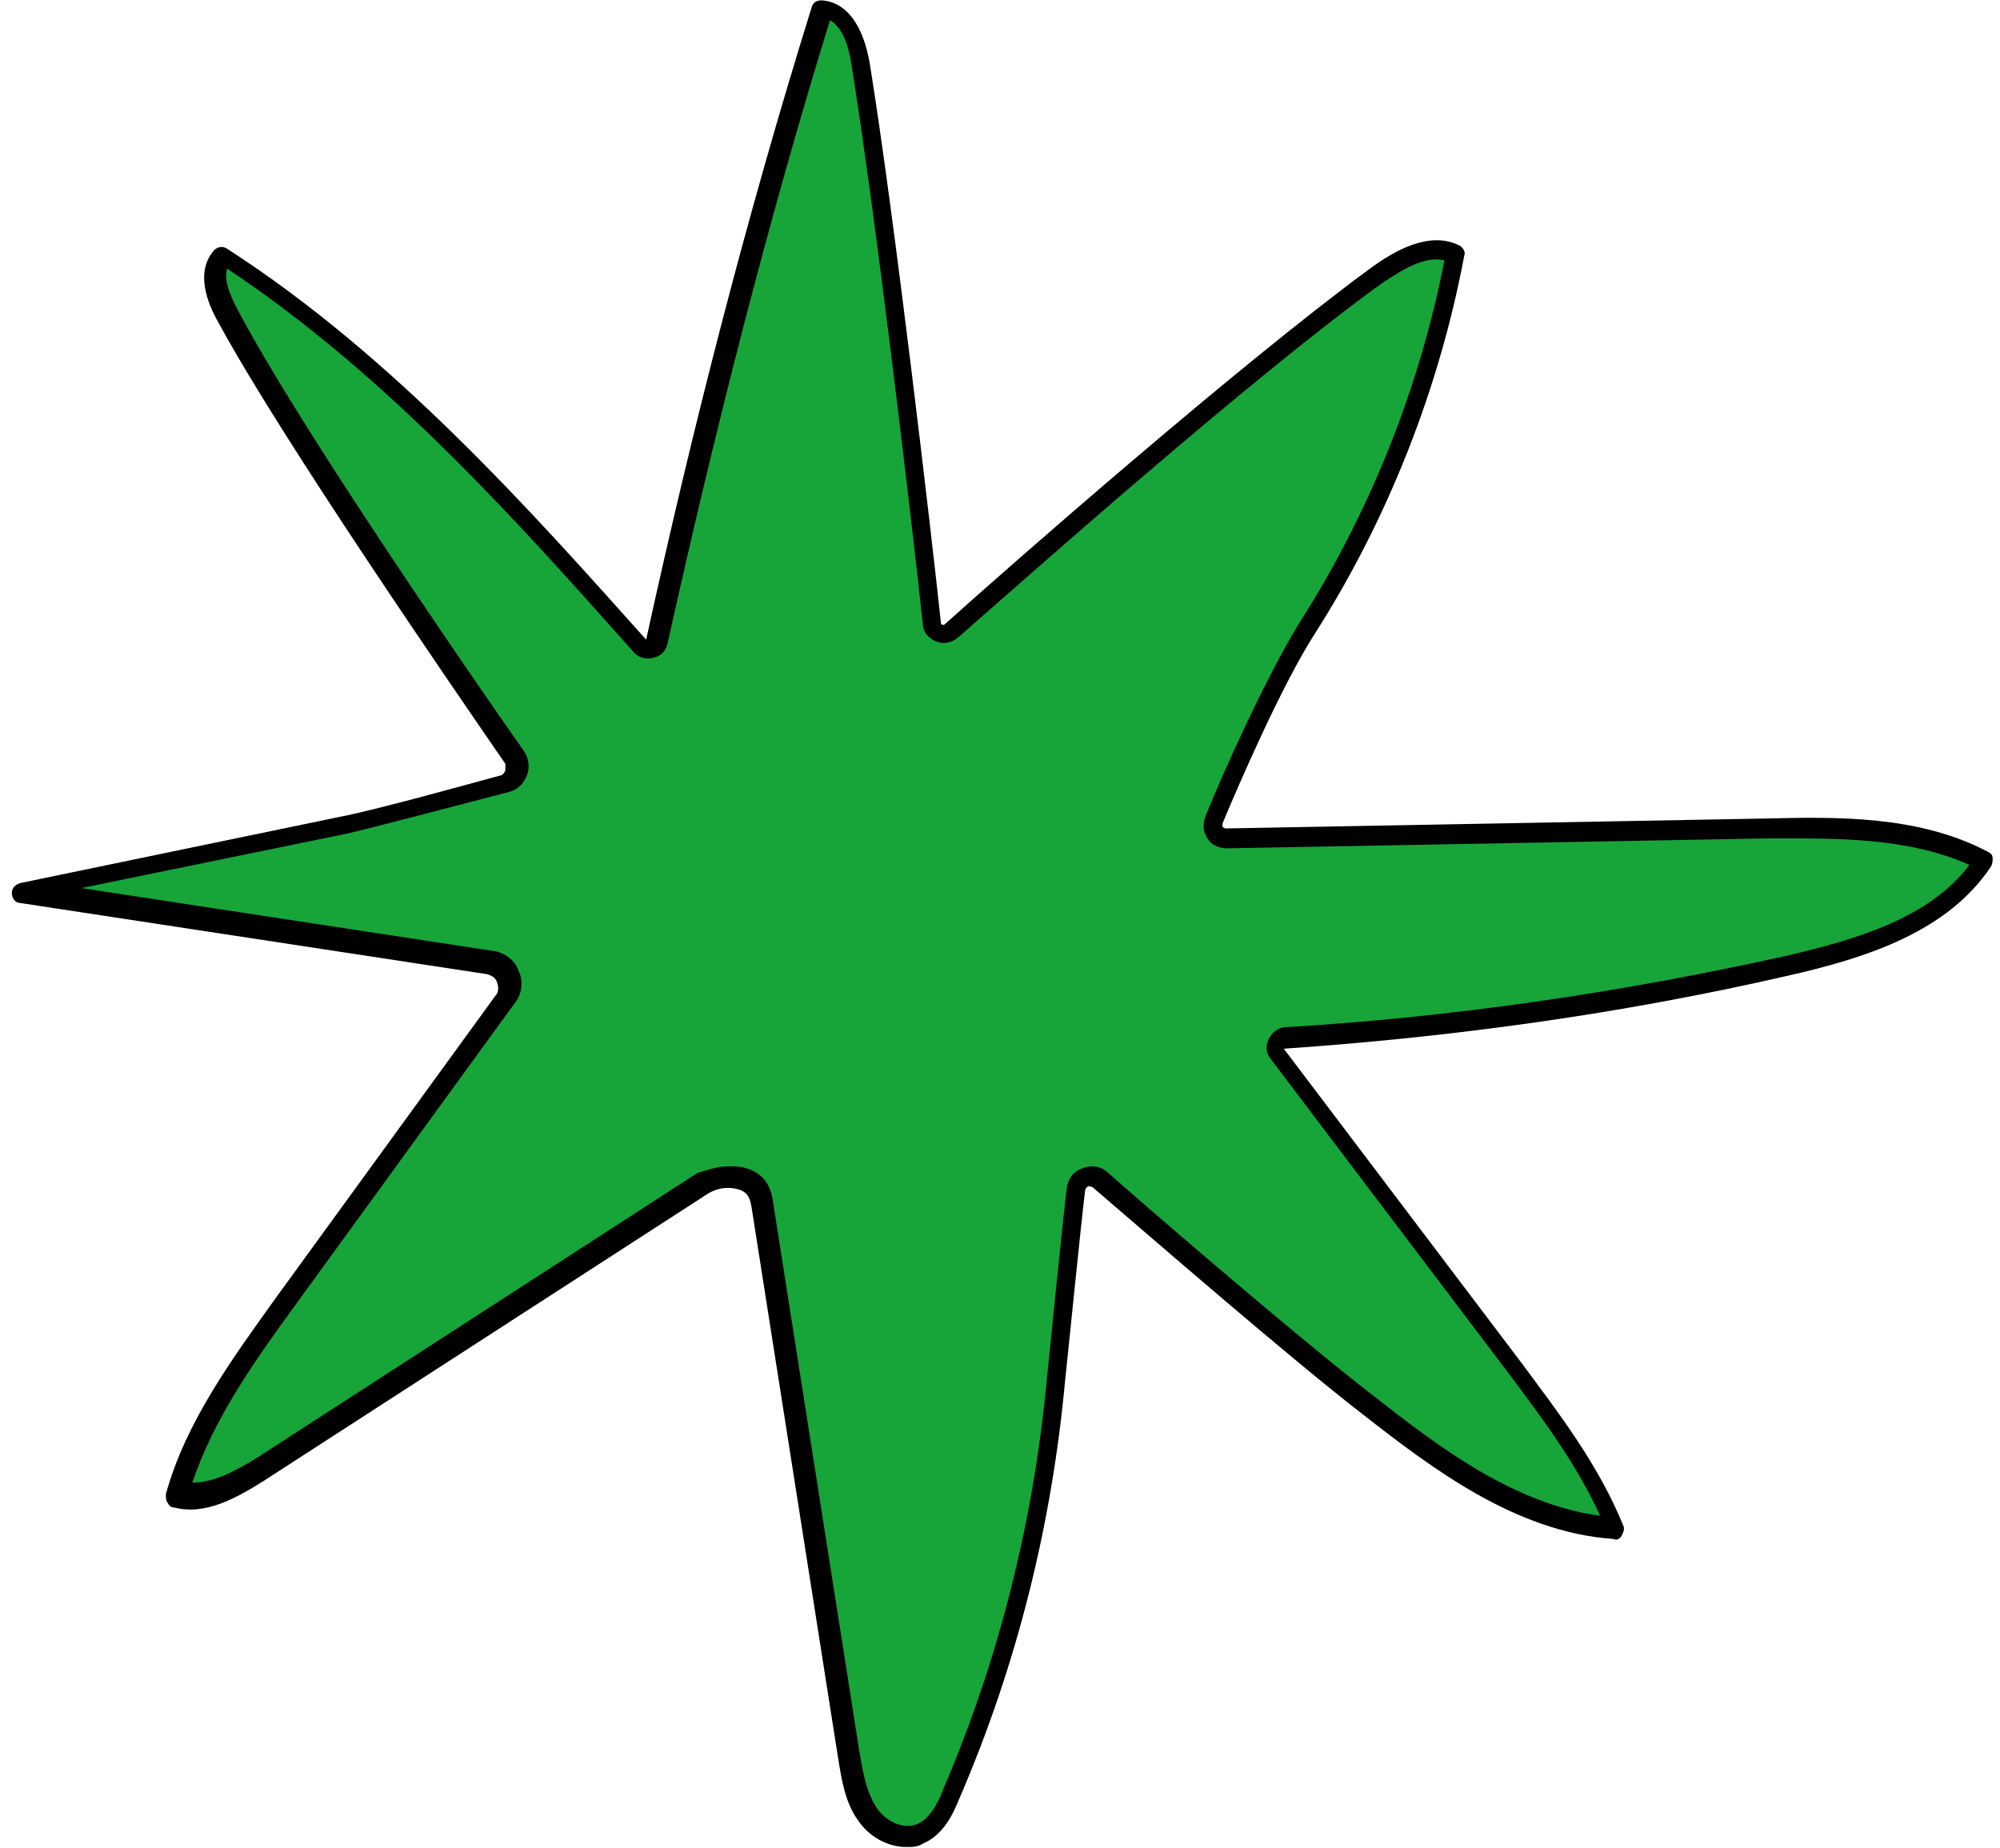
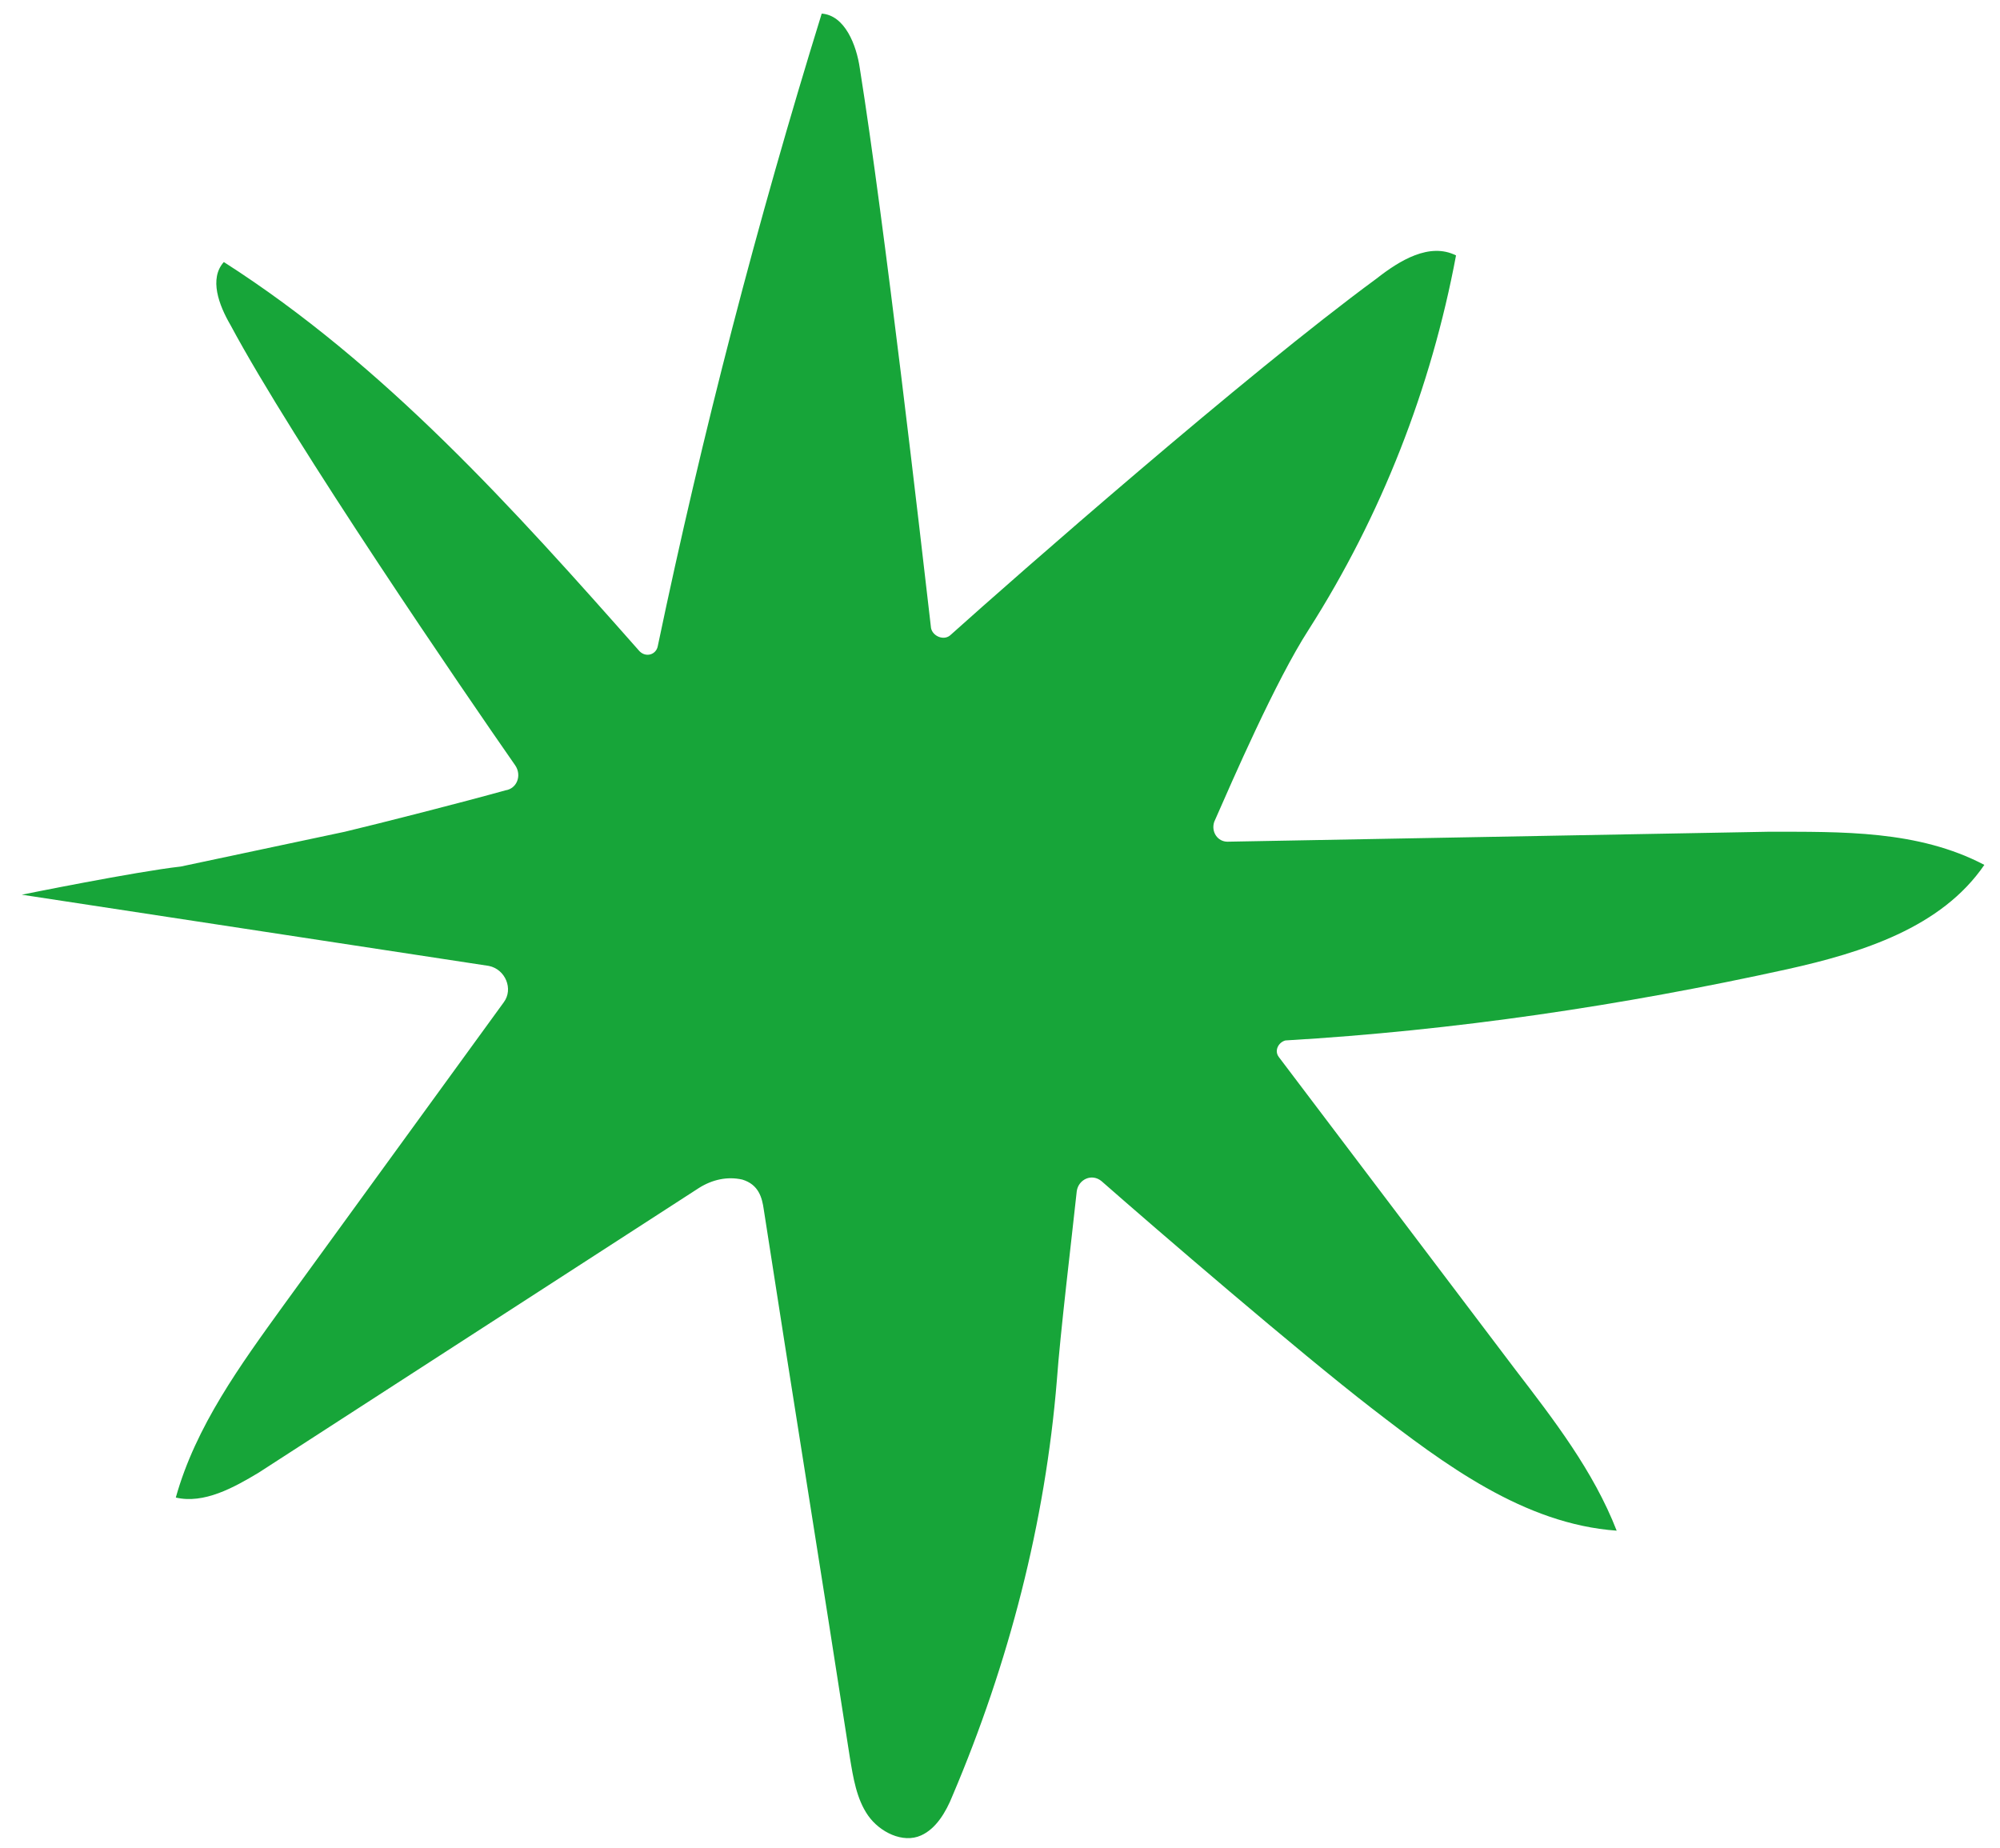
<svg xmlns="http://www.w3.org/2000/svg" width="158" height="146" viewBox="0 0 158 146" fill="none">
  <path d="M1.721 70.681L38.617 76.307C39.925 76.569 40.58 78.139 39.794 79.186L22.393 103.129C18.991 107.839 15.459 112.68 13.889 118.306C16.113 118.829 18.468 117.521 20.43 116.343L55.233 93.839C56.28 93.185 57.458 92.923 58.635 93.185C59.944 93.577 60.205 94.624 60.336 95.54C62.56 109.932 64.915 124.456 67.14 138.848C67.401 140.418 67.663 142.119 68.579 143.427C69.495 144.735 71.326 145.651 72.766 144.997C73.943 144.473 74.728 143.165 75.251 141.857C79.7 131.39 82.578 120.268 83.494 109.016C83.756 105.353 84.672 97.764 85.064 94.101C85.195 93.185 86.242 92.662 87.027 93.316C91.344 97.11 102.597 106.792 108.353 111.241C114.11 115.689 120.391 120.399 127.717 120.923C125.886 116.213 122.746 112.156 119.736 108.231L101.026 83.503C100.634 82.98 101.027 82.325 101.55 82.195C114.895 81.41 128.11 79.447 141.194 76.569C147.081 75.26 153.362 73.297 156.763 68.326C151.53 65.578 145.511 65.709 139.624 65.709L96.971 66.494C96.186 66.494 95.662 65.709 95.924 64.924C97.363 61.653 100.765 53.803 103.382 49.747C109.138 40.719 113.064 30.645 115.026 20.178C112.933 19.131 110.578 20.57 108.746 22.009C98.41 29.598 80.223 45.56 75.121 50.139C74.597 50.663 73.681 50.27 73.551 49.616C72.766 42.813 69.887 17.692 67.925 5.393C67.663 3.562 66.747 1.206 64.915 1.075C59.813 17.561 55.495 34.177 51.962 51.056C51.831 51.71 51.047 51.971 50.523 51.448C40.58 40.196 30.374 28.813 17.683 20.701C16.505 22.009 17.29 24.103 18.206 25.673C23.178 34.963 36.785 54.849 40.71 60.475C41.234 61.26 40.841 62.307 39.925 62.438C36.654 63.354 29.982 65.055 27.234 65.709C22.916 66.625 18.599 67.541 14.281 68.457C10.748 68.849 1.721 70.681 1.721 70.681Z" fill="#17A539" />
-   <path d="M71.588 145.912C70.018 145.912 68.579 144.996 67.794 143.819C66.747 142.38 66.485 140.548 66.224 138.978L59.42 95.671C59.289 94.755 59.158 94.231 58.373 93.97C57.458 93.708 56.542 93.839 55.626 94.493L20.823 116.997C18.73 118.305 16.244 119.745 13.758 119.091C13.496 119.091 13.365 118.959 13.234 118.698C13.104 118.567 13.103 118.305 13.103 118.044C14.674 112.287 18.468 107.184 21.739 102.605L39.14 78.662C39.402 78.4 39.402 78.007 39.271 77.615C39.14 77.222 38.879 77.091 38.486 76.961L1.59 71.335C1.197 71.335 0.936 70.942 0.936 70.55C0.936 70.157 1.197 69.895 1.59 69.765L26.841 64.531C29.589 64.008 36.654 62.045 39.533 61.26C39.663 61.26 39.794 61.13 39.925 60.868C39.925 60.737 39.925 60.475 39.925 60.345C35.869 54.457 22.262 34.7 17.29 25.542C16.767 24.626 15.197 21.747 16.898 19.785C17.159 19.523 17.552 19.392 17.945 19.654C31.159 28.158 42.149 40.588 51.046 50.532C54.71 33.785 59.028 16.906 64.13 0.552C64.261 0.159 64.523 0.028 64.915 0.028C66.878 0.159 68.186 1.991 68.71 5C70.672 17.168 73.55 41.897 74.336 49.223C74.336 49.223 74.335 49.354 74.466 49.354H74.597C79.831 44.644 97.886 28.812 108.222 21.224C110.185 19.784 112.933 18.215 115.288 19.392C115.549 19.523 115.811 19.916 115.68 20.177C113.718 30.644 109.662 40.98 103.905 50.008C101.288 54.064 97.886 61.914 96.578 65.054C96.578 65.185 96.578 65.316 96.578 65.316C96.578 65.316 96.709 65.447 96.84 65.447L139.493 64.662C145.119 64.531 151.53 64.4 157.025 67.279C157.287 67.41 157.418 67.54 157.418 67.802C157.418 68.064 157.417 68.195 157.287 68.456C153.885 73.559 147.605 75.652 141.194 77.092C128.11 80.101 114.764 81.933 101.419 82.848L120.129 107.577C123.138 111.633 126.278 115.689 128.241 120.53C128.371 120.792 128.241 121.053 128.11 121.315C127.979 121.576 127.717 121.707 127.456 121.576C119.736 121.053 113.064 115.95 107.699 111.764C101.942 107.315 90.952 97.764 86.373 93.839C86.242 93.708 85.98 93.708 85.98 93.708C85.98 93.708 85.718 93.839 85.718 94.1C85.326 97.371 84.541 105.352 84.148 109.016C83.102 120.399 80.354 131.52 75.775 142.118C75.251 143.427 74.466 144.996 72.896 145.65C72.504 145.912 72.111 145.912 71.588 145.912ZM57.588 92.138C57.981 92.138 58.373 92.138 58.897 92.269C60.728 92.792 60.99 94.231 61.121 95.278L67.924 138.585C68.186 140.025 68.448 141.595 69.233 142.772C69.887 143.819 71.326 144.604 72.504 144.081C73.42 143.688 74.074 142.511 74.466 141.464C78.915 131.128 81.662 120.137 82.709 108.885C83.102 105.091 83.887 97.109 84.279 93.839C84.41 93.054 84.802 92.531 85.588 92.269C86.242 92.007 87.027 92.138 87.55 92.661C91.999 96.586 103.12 106.138 108.746 110.455C113.587 114.25 119.605 118.829 126.409 119.745C124.577 115.689 121.83 112.025 119.082 108.362L100.372 83.633C99.98 83.11 99.98 82.587 100.241 82.063C100.503 81.54 101.026 81.148 101.55 81.148C114.764 80.363 128.11 78.4 141.063 75.521C146.689 74.213 152.446 72.512 155.586 68.325C150.614 66.101 144.857 66.232 139.624 66.232L96.971 67.017C96.316 67.017 95.662 66.756 95.4 66.232C95.008 65.709 95.008 65.054 95.27 64.4C96.578 61.129 100.111 53.279 102.727 49.093C108.222 40.457 112.148 30.644 114.11 20.57C112.54 20.177 110.708 21.355 109.138 22.402C98.802 29.859 80.877 45.822 75.644 50.401C75.121 50.793 74.466 50.924 73.943 50.662C73.289 50.401 72.896 49.878 72.896 49.223C72.111 41.897 69.233 17.299 67.27 5.131C67.139 4.215 66.747 2.252 65.569 1.598C60.598 17.691 56.411 34.307 52.747 50.793C52.617 51.447 52.224 51.84 51.57 51.971C51.046 52.101 50.392 51.971 50 51.447C41.364 41.765 30.767 29.728 17.945 21.224C17.683 22.009 18.075 23.186 18.86 24.626C23.701 33.784 37.309 53.541 41.364 59.298C41.757 59.821 41.888 60.606 41.626 61.26C41.364 61.914 40.841 62.438 40.187 62.569C36.654 63.484 30.243 65.185 27.496 65.839L6.431 70.157L39.009 75.129C39.925 75.26 40.71 75.914 40.972 76.699C41.364 77.484 41.234 78.531 40.71 79.185L23.309 103.128C20.169 107.446 16.898 112.025 15.197 117.128C16.898 117.128 18.599 116.212 20.299 115.166L55.102 92.661C55.626 92.53 56.542 92.138 57.588 92.138Z" fill="black" />
</svg>